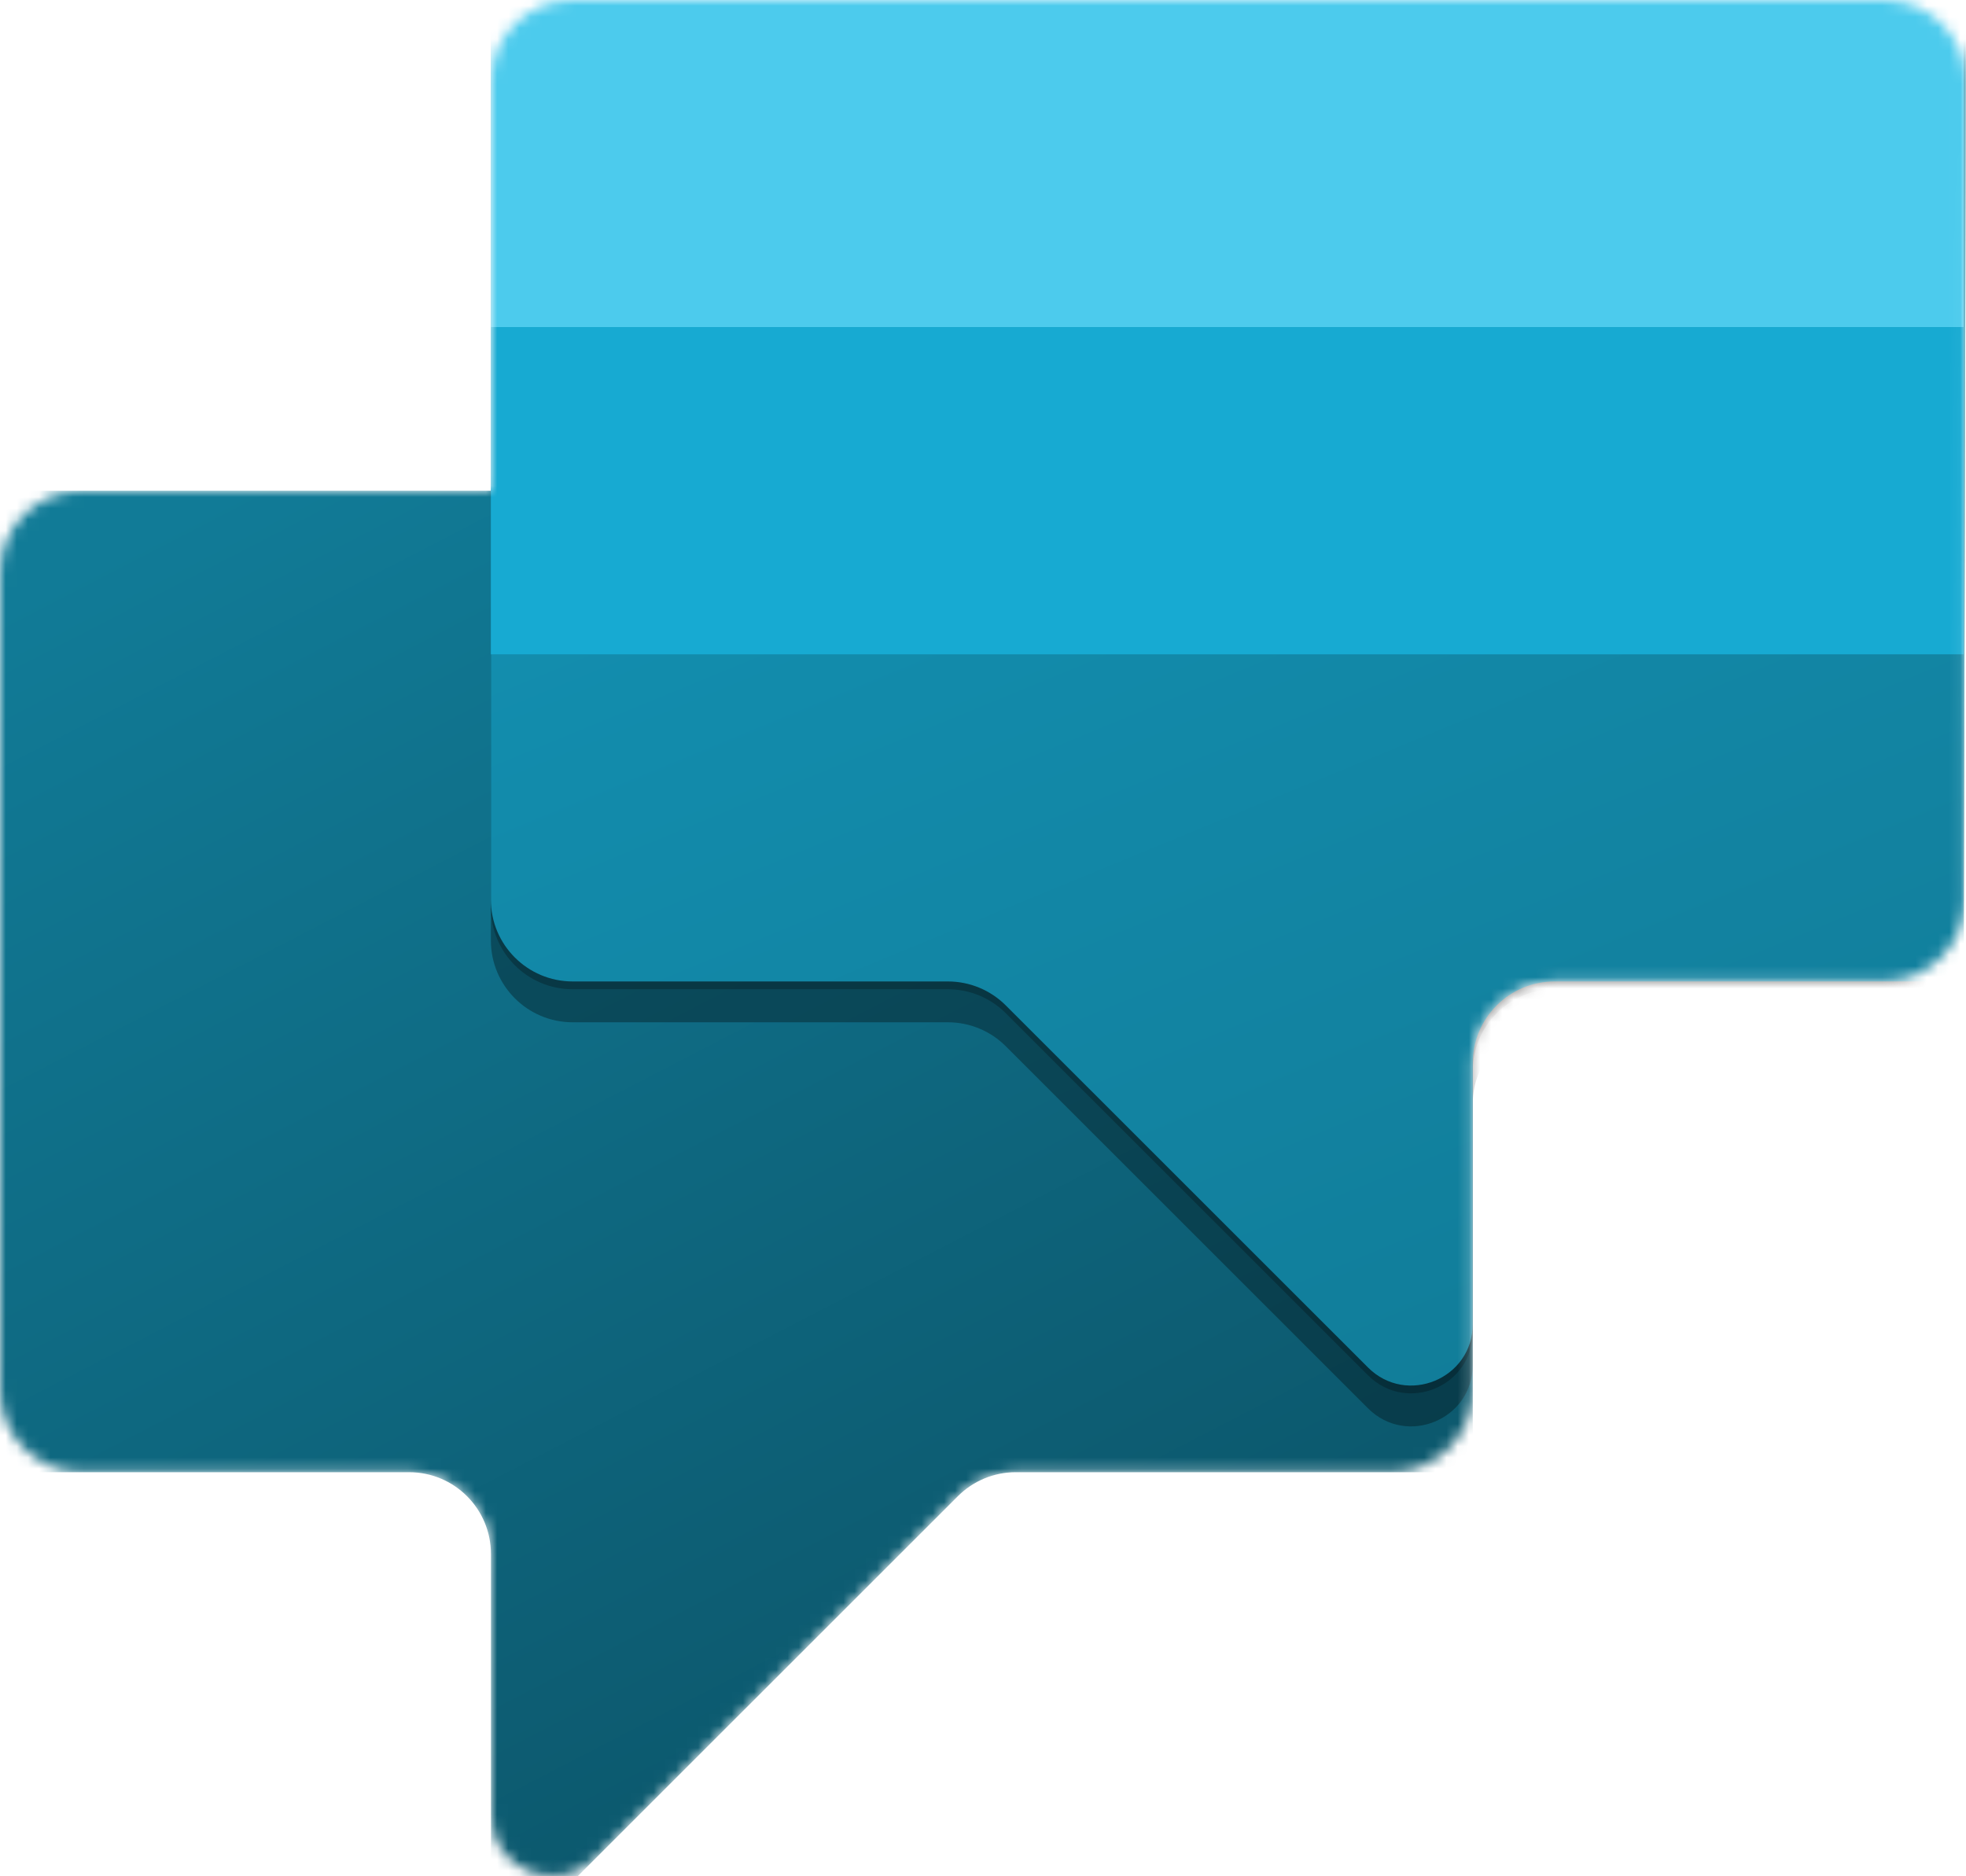
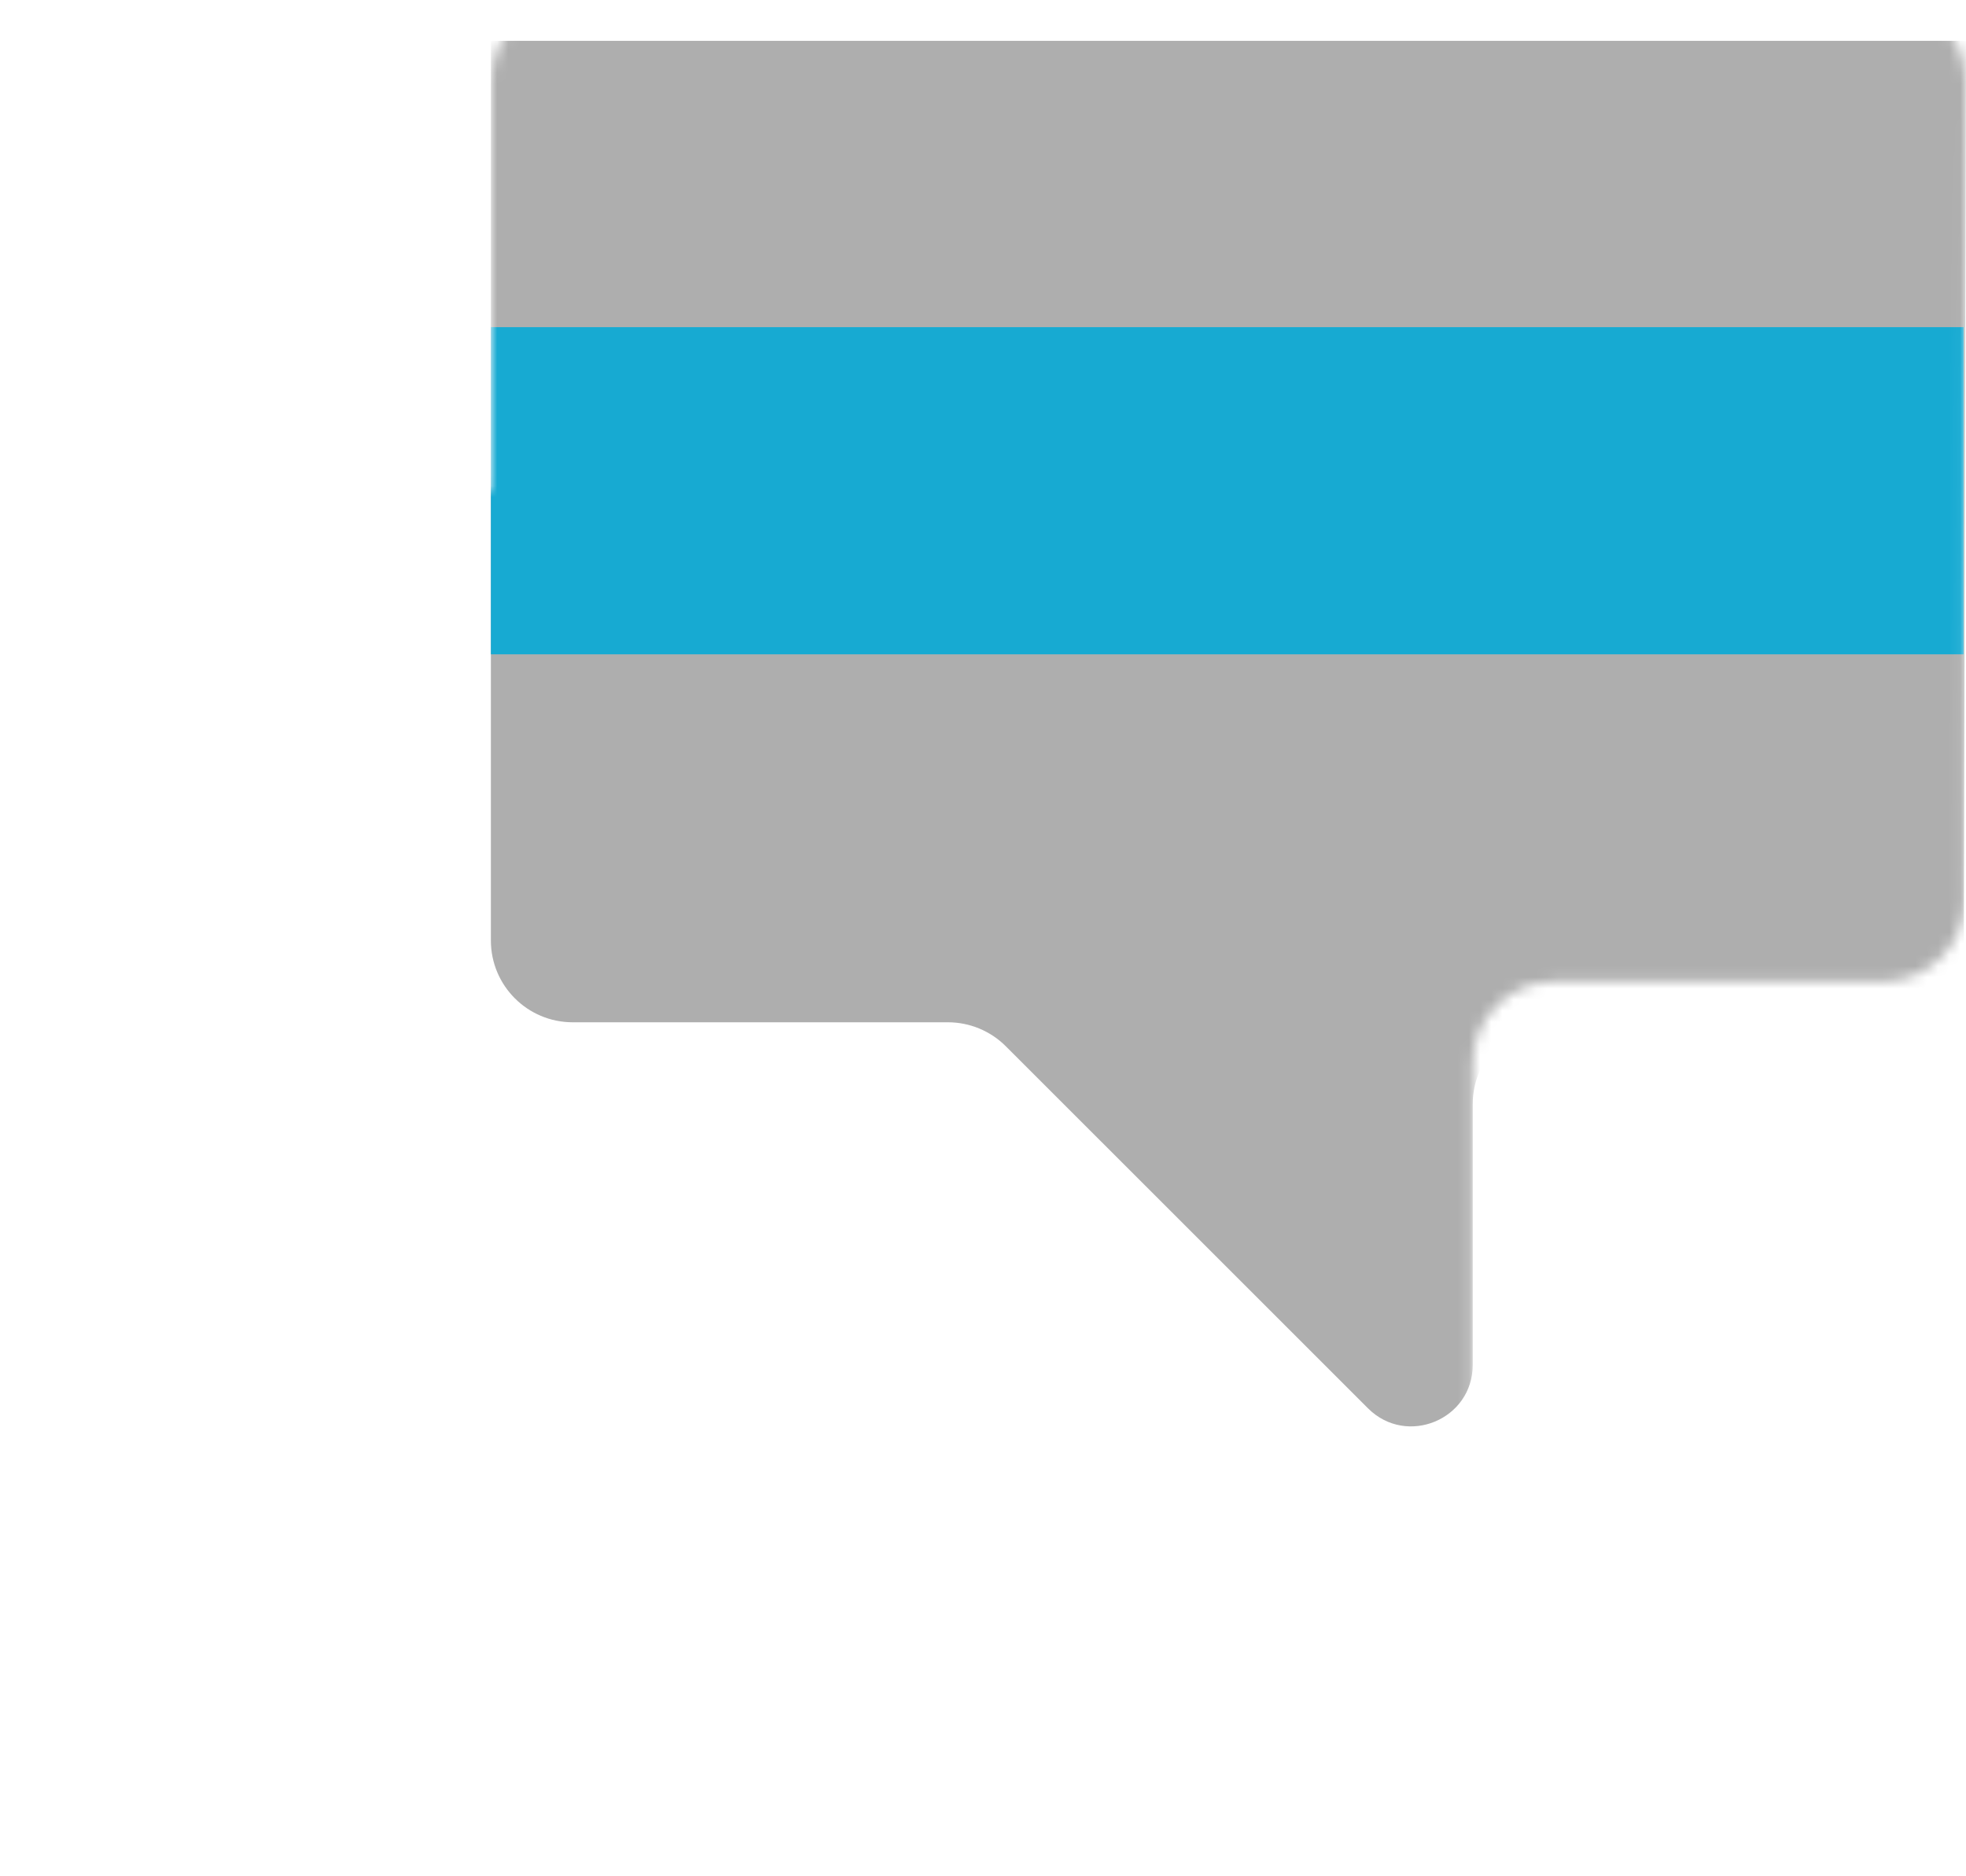
<svg xmlns="http://www.w3.org/2000/svg" width="176" height="168" viewBox="0 0 176 168" fill="none">
  <mask id="mask0_2323_325319" style="mask-type:alpha" maskUnits="userSpaceOnUse" x="0" y="0" width="176" height="168">
    <path d="M131.846 95.201C131.846 91.157 135.125 87.878 139.171 87.878H168.586C172.628 87.878 175.906 84.605 175.911 80.564L176 7.332C176.005 3.284 172.724 0 168.675 0H51.274C47.229 0 43.95 3.279 43.95 7.323V43.939H7.325C3.279 43.939 -0 47.218 3.067e-08 51.262L0.001 124.494C0.001 128.539 3.281 131.817 7.326 131.817H36.625C40.67 131.817 43.95 135.096 43.95 139.141V162.497C43.95 167.39 49.867 169.84 53.328 166.38L85.752 133.962C87.126 132.589 88.989 131.817 90.932 131.817H124.521C128.567 131.817 131.846 128.539 131.846 124.494V95.201Z" fill="white" />
  </mask>
  <g mask="url(#mask0_2323_325319)">
-     <path fill-rule="evenodd" clip-rule="evenodd" d="M0 43.941L0.002 131.82H36.625C40.671 131.82 43.95 135.098 43.95 139.143V175.759L85.753 133.965C87.126 132.591 88.99 131.82 90.932 131.82H131.846L131.846 51.265C131.846 47.22 128.566 43.941 124.521 43.941H0Z" fill="url(#paint0_linear_2323_325319)" />
    <g filter="url(#filter0_f_2323_325319)">
      <path fill-rule="evenodd" clip-rule="evenodd" d="M176.004 3.656L175.79 91.534H139.167C135.122 91.534 131.843 94.813 131.843 98.858L131.842 122.214C131.842 127.107 125.925 129.558 122.465 126.098L90.04 93.679C88.666 92.306 86.803 91.534 84.86 91.534H51.27C47.225 91.534 43.945 88.256 43.945 84.211V3.656H176.004Z" fill="black" fill-opacity="0.32" />
    </g>
    <g filter="url(#filter1_f_2323_325319)">
-       <path fill-rule="evenodd" clip-rule="evenodd" d="M176.004 0.699L175.79 88.577H139.167C135.122 88.577 131.843 91.856 131.843 95.901L131.842 119.257C131.842 124.15 125.925 126.601 122.465 123.141L90.04 90.722C88.666 89.349 86.803 88.577 84.86 88.577H51.27C47.225 88.577 43.945 85.299 43.945 81.254V0.699H176.004Z" fill="black" fill-opacity="0.24" />
-     </g>
-     <path fill-rule="evenodd" clip-rule="evenodd" d="M176.004 0L175.79 87.878H139.167C135.122 87.878 131.843 91.157 131.843 95.201L131.842 118.558C131.842 123.451 125.925 125.901 122.465 122.441L90.04 90.023C88.666 88.65 86.803 87.878 84.86 87.878H51.27C47.225 87.878 43.945 84.6 43.945 80.555V0H176.004Z" fill="url(#paint1_linear_2323_325319)" />
-     <path d="M175.79 0H43.945V29.293H175.79V0Z" fill="#4CCBED" />
+       </g>
    <path d="M175.79 29.293H43.945V58.586H175.79V29.293Z" fill="#17AAD2" />
  </g>
  <defs>
    <filter id="filter0_f_2323_325319" x="27.945" y="-12.344" width="164.059" height="156.061" filterUnits="userSpaceOnUse" color-interpolation-filters="sRGB">
      <feFlood flood-opacity="0" result="BackgroundImageFix" />
      <feBlend mode="normal" in="SourceGraphic" in2="BackgroundImageFix" result="shape" />
      <feGaussianBlur stdDeviation="2" result="effect1_foregroundBlur_2323_325319" />
    </filter>
    <filter id="filter1_f_2323_325319" x="42.425" y="-0.821" width="135.099" height="127.101" filterUnits="userSpaceOnUse" color-interpolation-filters="sRGB">
      <feFlood flood-opacity="0" result="BackgroundImageFix" />
      <feBlend mode="normal" in="SourceGraphic" in2="BackgroundImageFix" result="shape" />
      <feGaussianBlur stdDeviation="0.19" result="effect1_foregroundBlur_2323_325319" />
    </filter>
    <linearGradient id="paint0_linear_2323_325319" x1="20.145" y1="43.941" x2="102.521" y2="203.235" gradientUnits="userSpaceOnUse">
      <stop stop-color="#117B97" />
      <stop offset="1" stop-color="#0A4A5C" />
    </linearGradient>
    <linearGradient id="paint1_linear_2323_325319" x1="95.218" y1="6.408" x2="146.473" y2="130.909" gradientUnits="userSpaceOnUse">
      <stop stop-color="#1392B4" />
      <stop offset="1" stop-color="#117B97" />
    </linearGradient>
  </defs>
</svg>